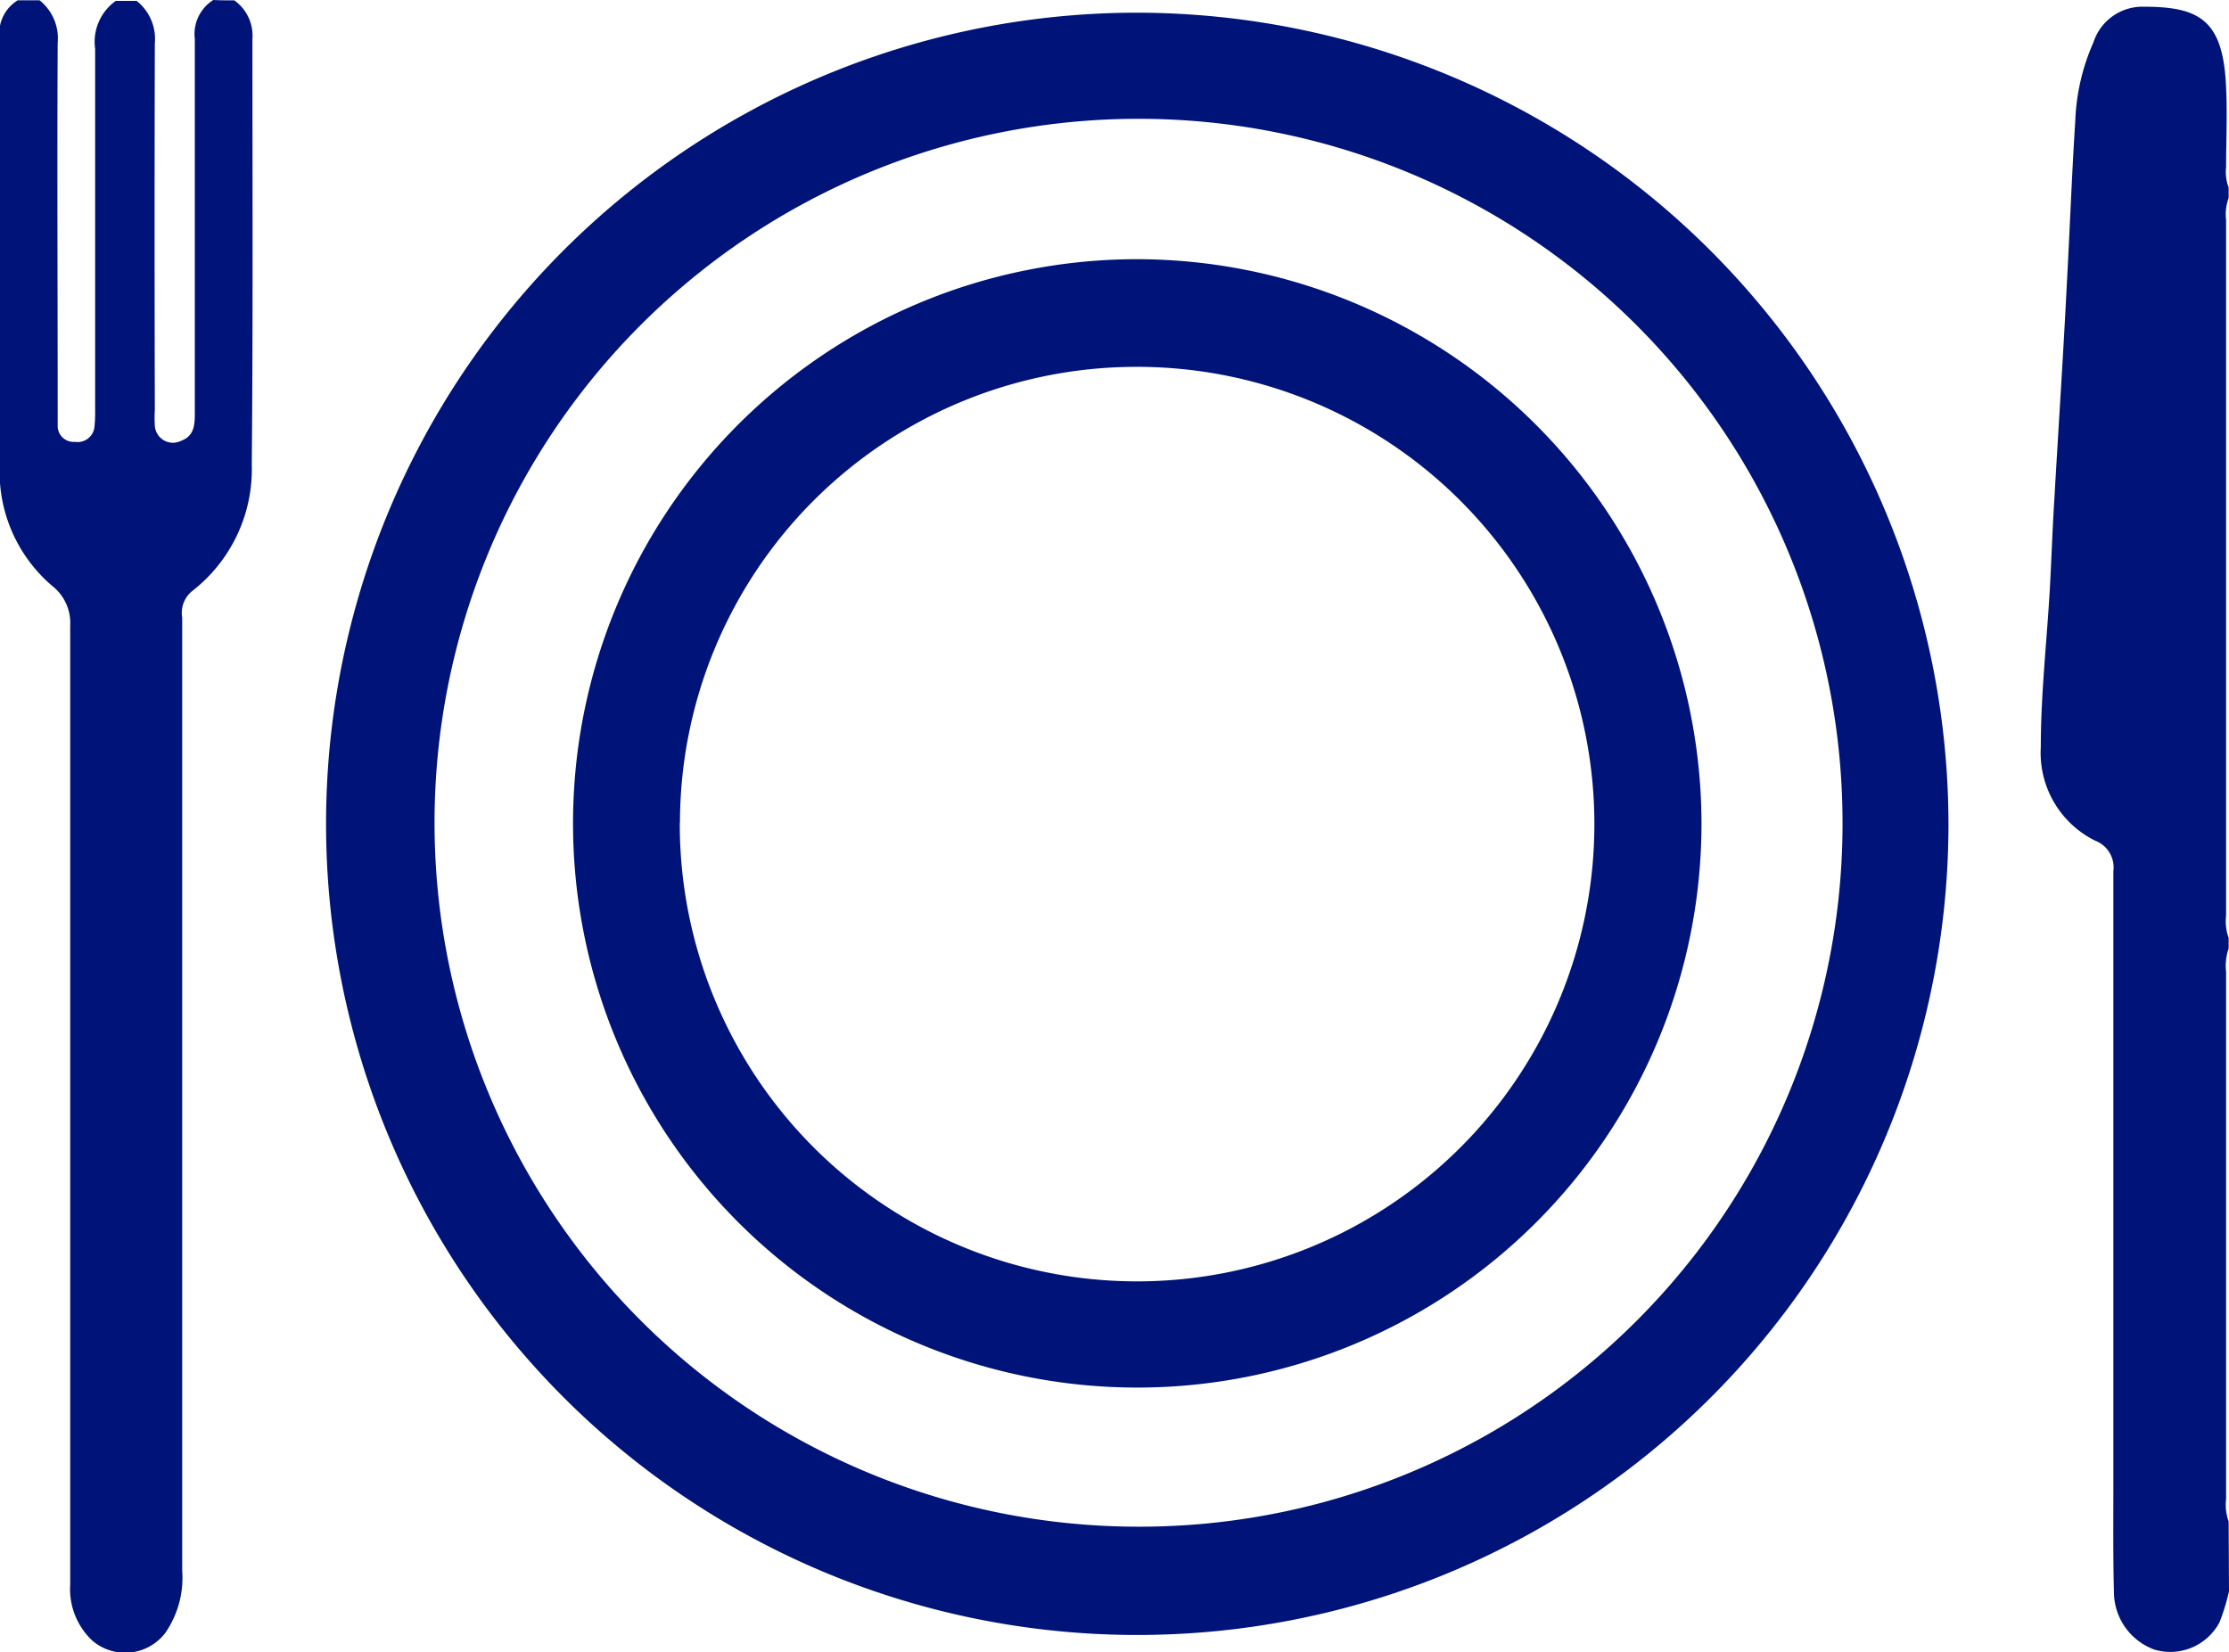
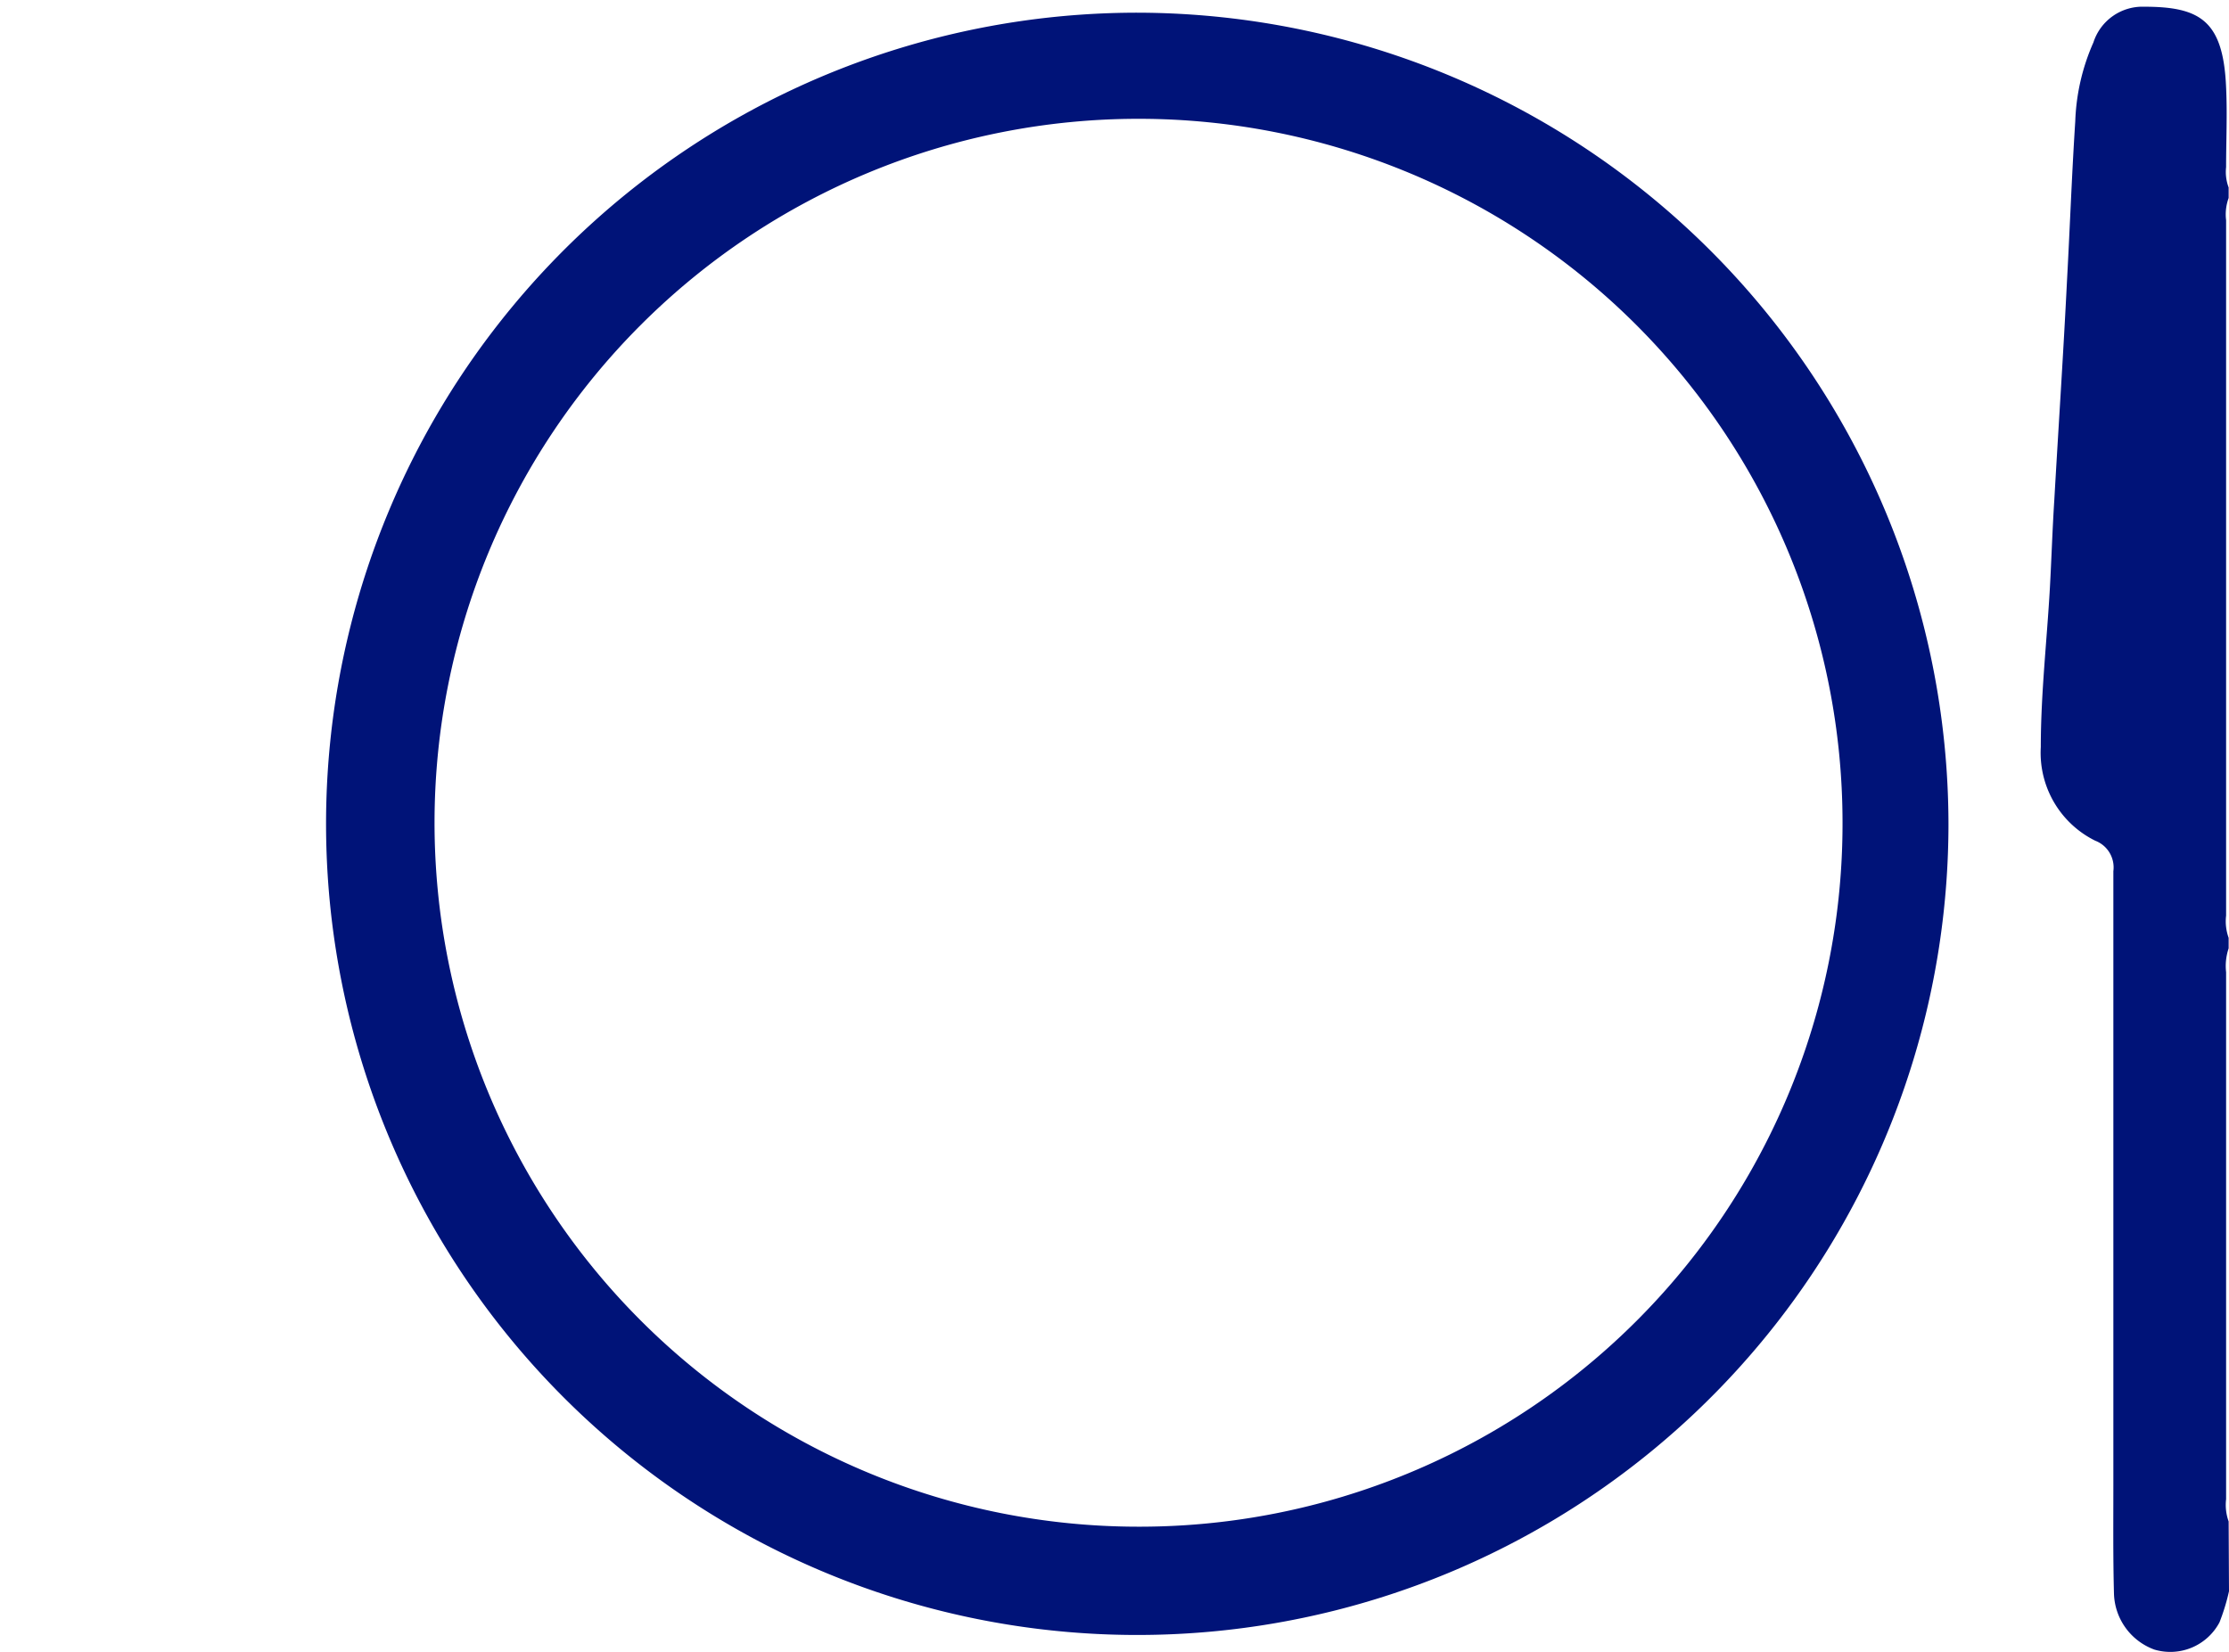
<svg xmlns="http://www.w3.org/2000/svg" width="24.576" height="18.219" viewBox="0 0 24.576 18.219">
  <g id="svgexport-1" transform="translate(0)">
    <g id="Group_1546" data-name="Group 1546" transform="translate(22.502 0.074)">
      <path id="Path_748" data-name="Path 748" d="M66.834,17.672a2.29,2.29,0,0,1-.105.343.614.614,0,0,1-.718.3.678.678,0,0,1-.445-.609c-.011-.4-.007-.8-.007-1.2q0-3.389,0-6.774a.315.315,0,0,0-.2-.336,1.081,1.081,0,0,1-.6-1.033c0-.585.067-1.17.1-1.751.018-.326.028-.648.049-.974.046-.806.1-1.615.14-2.42.032-.585.053-1.17.091-1.755a2.341,2.341,0,0,1,.2-.869A.568.568,0,0,1,65.895.2c.62,0,.876.151.907.89.014.294,0,.588,0,.879a.484.484,0,0,0,.028.224v.116a.527.527,0,0,0-.028.245v7.668a.537.537,0,0,0,.028.245v.116a.609.609,0,0,0-.028.263v5.811a.537.537,0,0,0,.028.245Z" transform="translate(-64.76 -0.2)" fill="#001378" />
    </g>
    <g id="Group_1547" data-name="Group 1547" transform="translate(0 0)">
-       <path id="Path_749" data-name="Path 749" d="M3.1-.006a.477.477,0,0,1,.2.427c0,1.562.007,3.128-.007,4.69a1.7,1.7,0,0,1-.662,1.4.311.311,0,0,0-.105.291V17.311A1.067,1.067,0,0,1,2.336,18a.557.557,0,0,1-.8.081.779.779,0,0,1-.245-.62V15.619q0-4.366,0-8.729a.519.519,0,0,0-.2-.441,1.652,1.652,0,0,1-.578-1.3c-.007-.592,0-1.187,0-1.779V.417a.427.427,0,0,1,.2-.424H.953a.536.536,0,0,1,.2.469c-.007,1.345,0,2.687,0,4.032,0,.063,0,.126,0,.193a.175.175,0,0,0,.189.175.187.187,0,0,0,.217-.168,1.707,1.707,0,0,0,.007-.189V.529A.554.554,0,0,1,1.793,0c.077,0,.154,0,.231,0a.535.535,0,0,1,.2.469q-.005,2.018,0,4.039a1.4,1.4,0,0,0,0,.172.2.2,0,0,0,.287.172c.144-.053.154-.168.154-.3,0-1.377,0-2.753,0-4.133A.442.442,0,0,1,2.869-.01C2.942-.006,3.019-.006,3.1-.006Z" transform="translate(-0.517 0.01)" fill="#001378" />
-     </g>
+       </g>
    <g id="Group_1548" data-name="Group 1548" transform="translate(3.595 0.14)">
      <path id="Path_750" data-name="Path 750" d="M28.668,9.336A8.944,8.944,0,1,1,19.75.39,8.958,8.958,0,0,1,28.668,9.336ZM27.5,9.322a7.762,7.762,0,1,0-7.766,7.762A7.751,7.751,0,0,0,27.5,9.322Z" transform="translate(-10.78 -0.39)" fill="#001378" />
    </g>
    <g id="Group_1549" data-name="Group 1549" transform="translate(6.32 2.858)">
-       <path id="Path_751" data-name="Path 751" d="M31,14.374A6.221,6.221,0,1,1,24.763,8.15,6.232,6.232,0,0,1,31,14.374Zm-11.265-.011a5.042,5.042,0,1,0,5.047-5.026A5.033,5.033,0,0,0,19.737,14.364Z" transform="translate(-18.56 -8.15)" fill="#001378" />
-     </g>
+       </g>
  </g>
</svg>